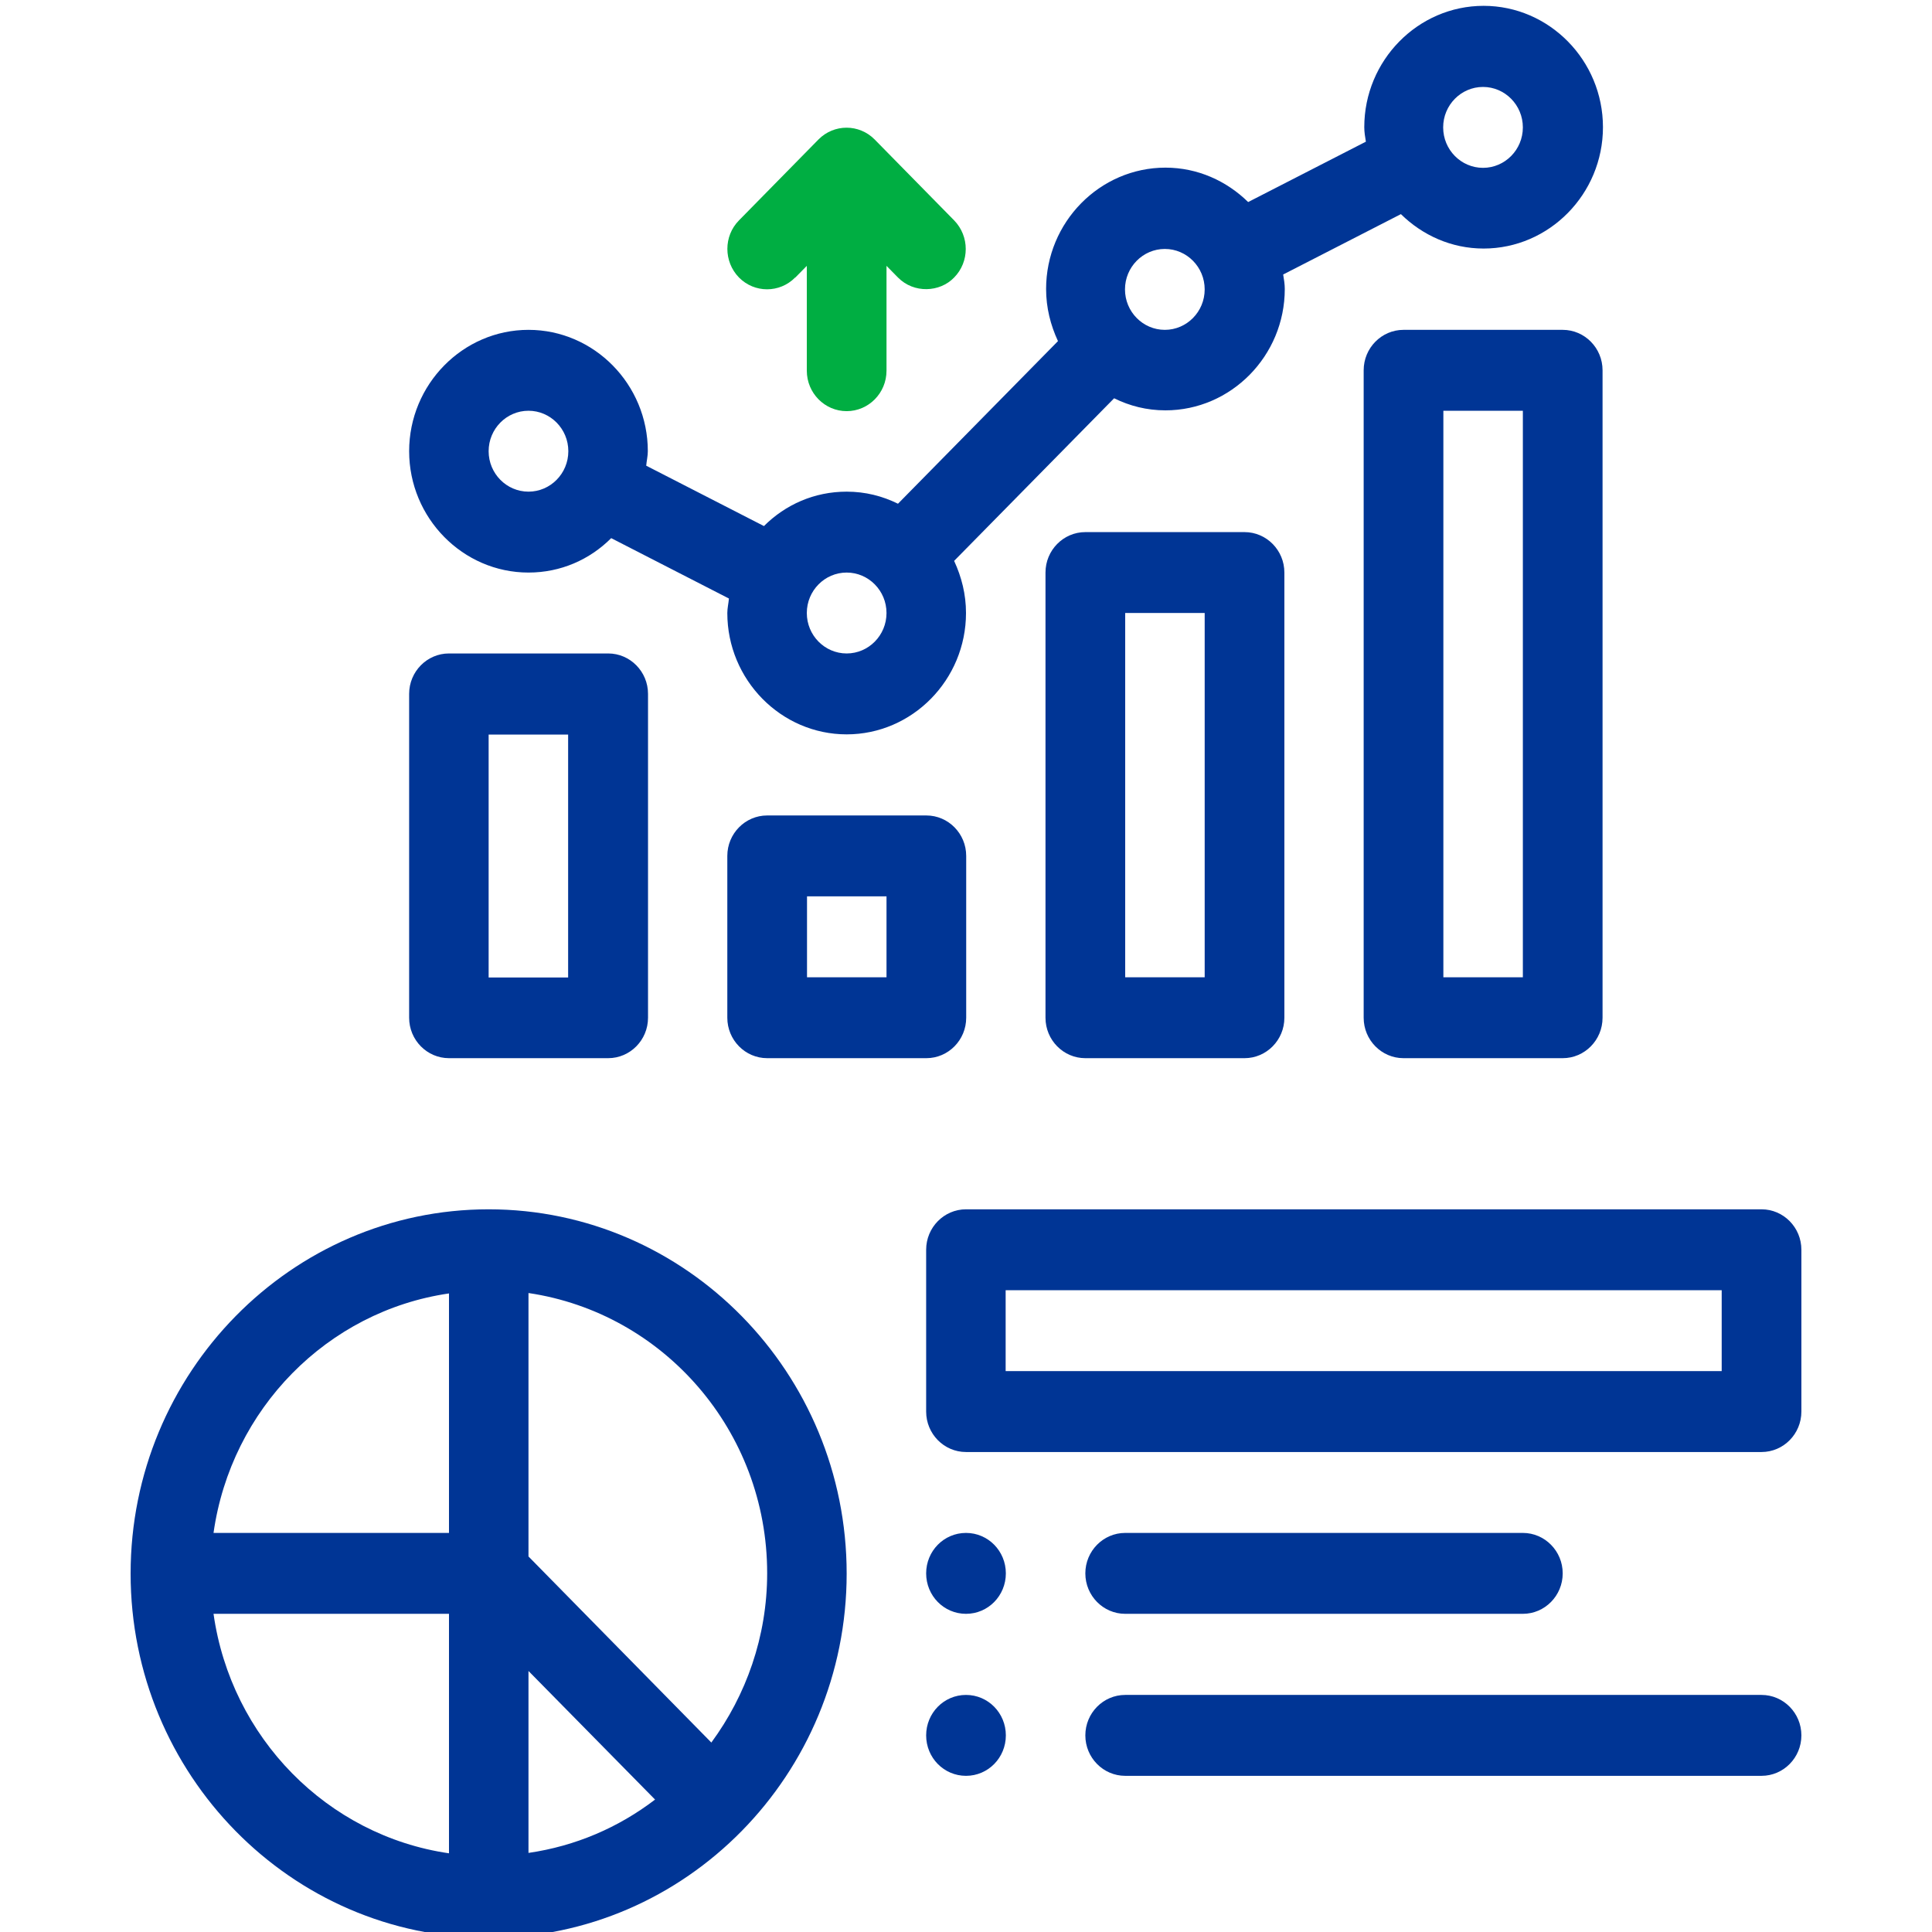
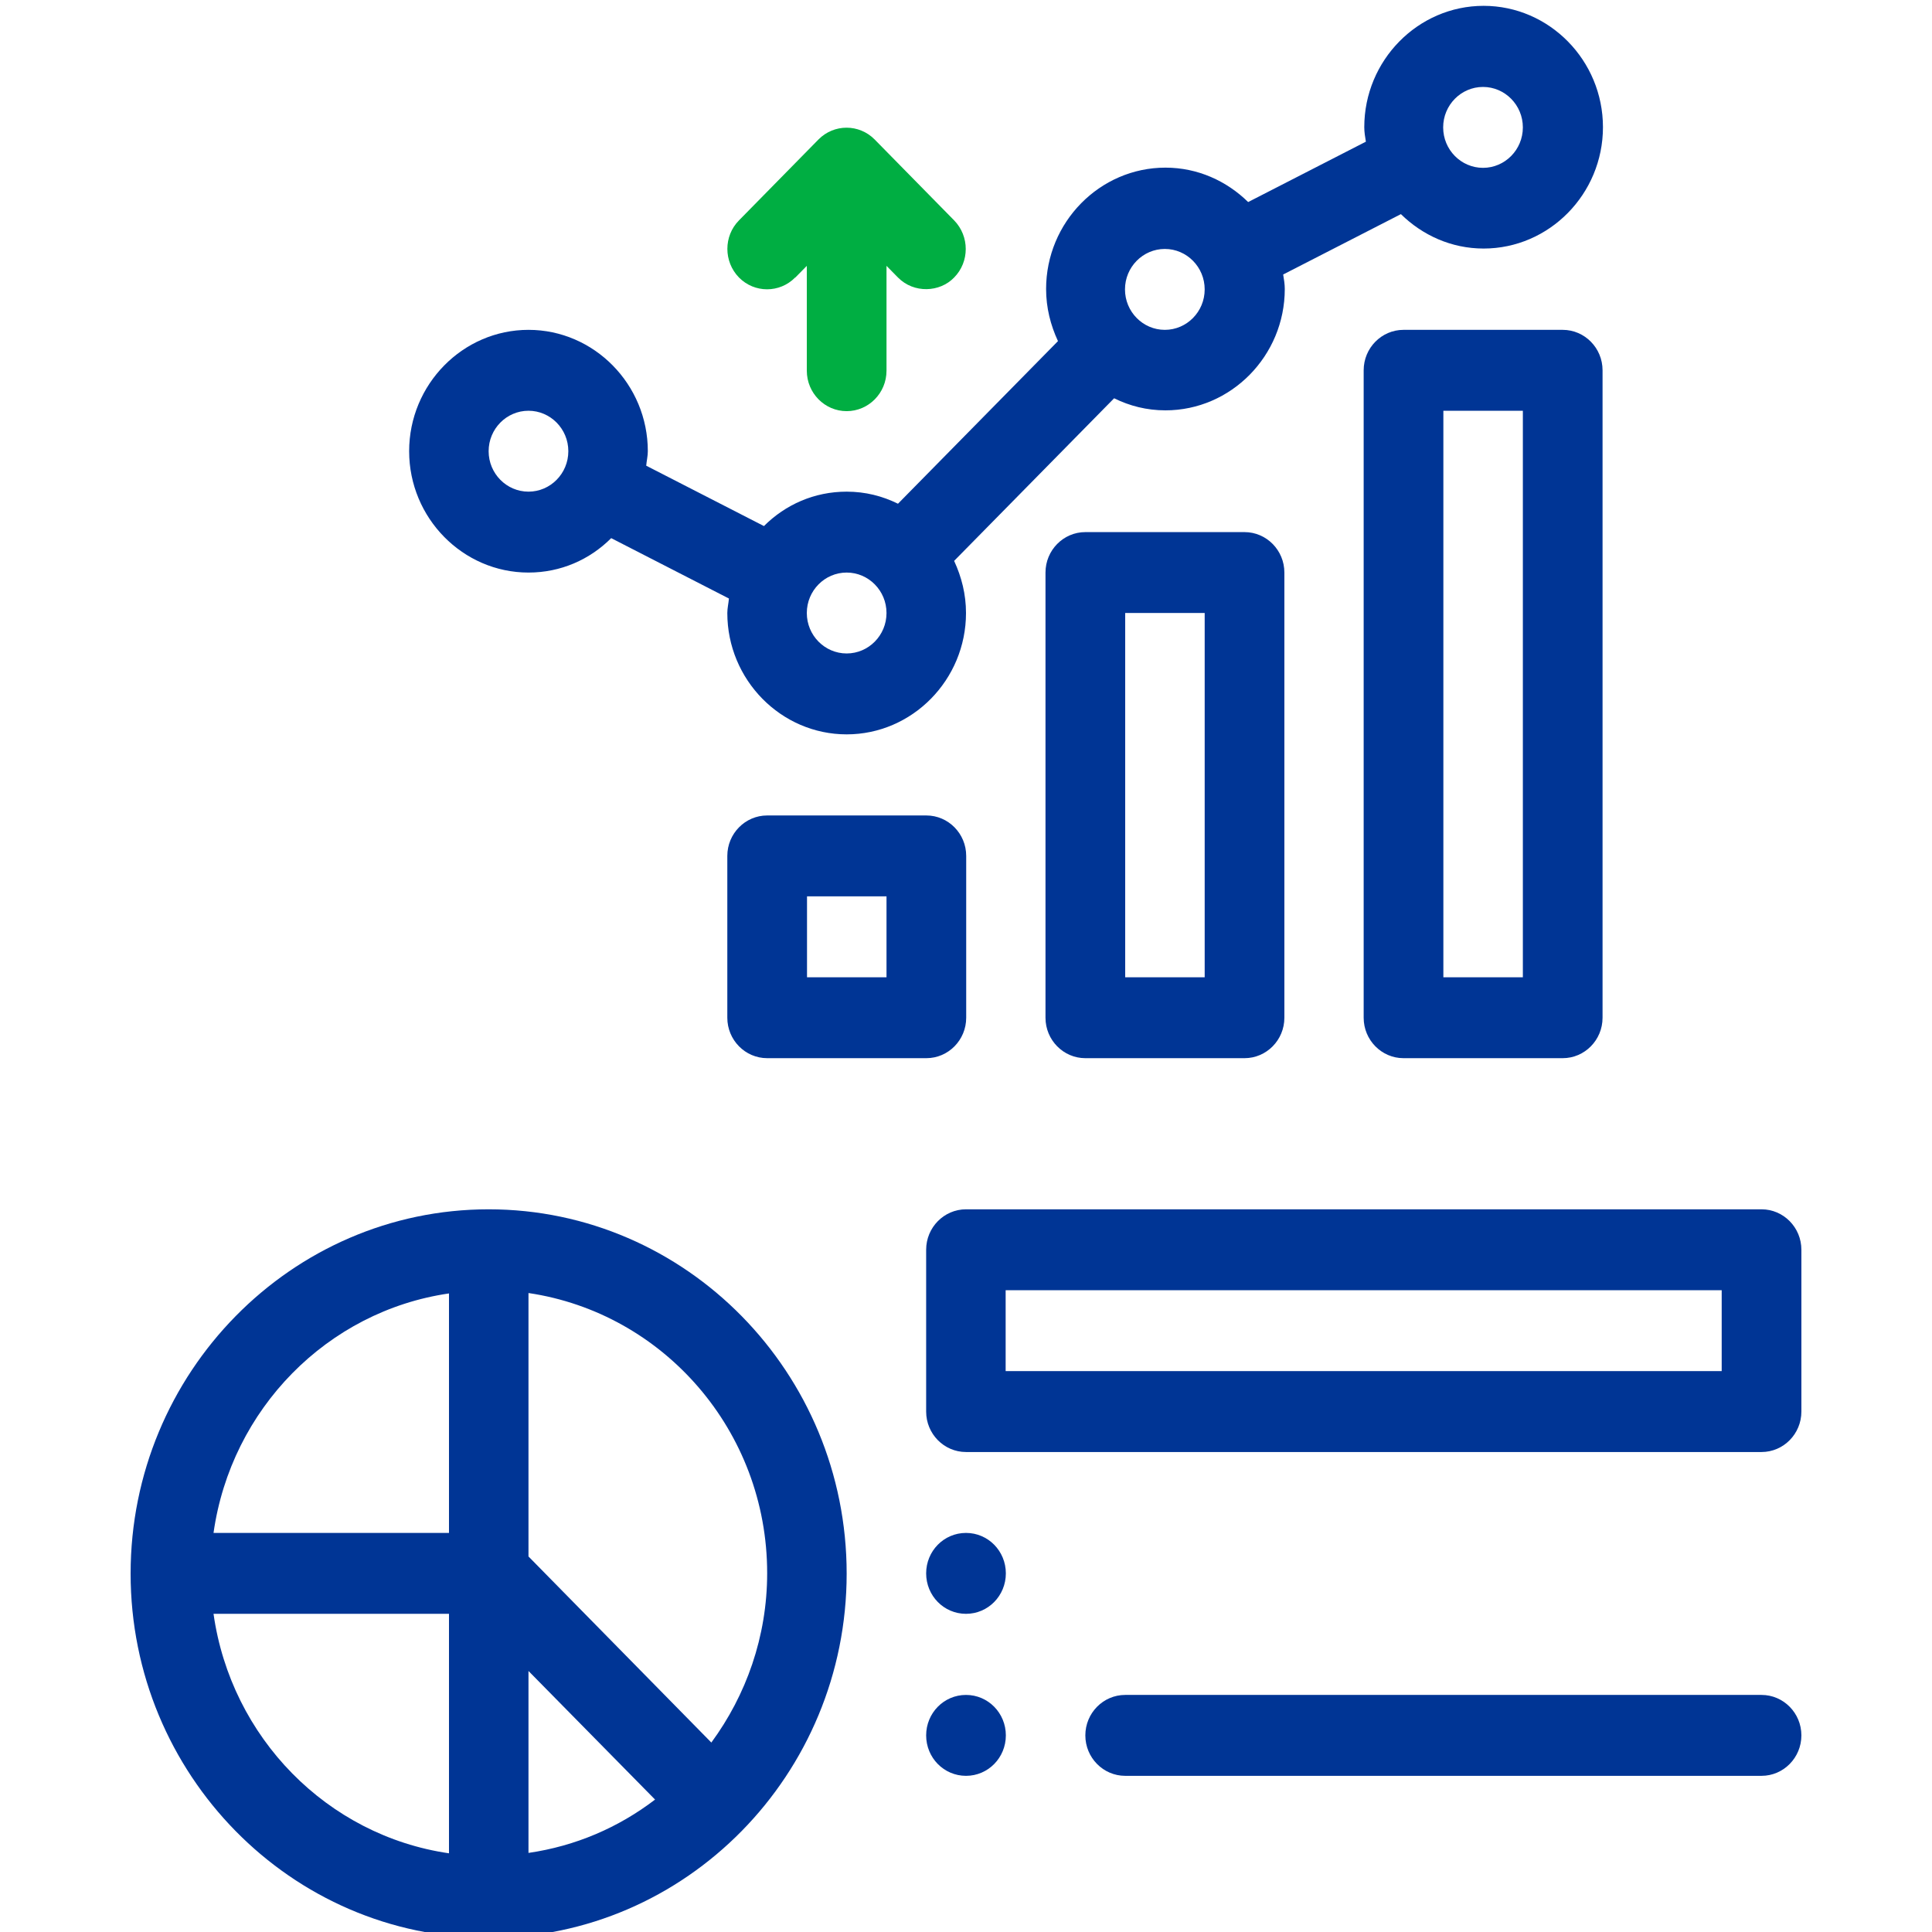
<svg xmlns="http://www.w3.org/2000/svg" id="Icons" viewBox="0 0 96 96">
  <defs>
    <style>
      .cls-1 {
        fill: none;
      }

      .cls-2 {
        fill: #003595;
      }

      .cls-3 {
        fill: #00ae42;
      }
    </style>
  </defs>
  <g>
    <path class="cls-2" d="M24.28,60.09c-9.8,0-17.79,8.12-17.79,18.1s7.98,18.1,17.79,18.1,17.79-8.12,17.79-18.1-7.98-18.1-17.79-18.1ZM26.26,83.03l6.29,6.39c-1.82,1.39-3.95,2.31-6.29,2.65v-9.07.02ZM22.31,64.27v11.9h-11.7c.87-6.15,5.65-11.02,11.7-11.9ZM10.61,80.19h11.7v11.9c-6.05-.88-10.83-5.75-11.7-11.9ZM35.35,86.59l-9.09-9.25v-13.09c6.7.99,11.86,6.84,11.86,13.92,0,3.16-1.05,6.07-2.77,8.41v.02Z" />
    <path class="cls-2" d="M87.53,60.09h-39.53c-1.09,0-1.98.9-1.98,2.01v8.04c0,1.11.89,2.01,1.98,2.01h39.53c1.09,0,1.98-.9,1.98-2.01v-8.04c0-1.11-.89-2.01-1.98-2.01ZM85.55,68.13h-35.58v-4.02h35.58v4.02Z" />
    <path class="cls-2" d="M49.98,78.18c0,1.11-.88,2.01-1.98,2.01s-1.98-.9-1.98-2.01.88-2.01,1.98-2.01,1.98.9,1.98,2.01Z" />
    <path class="cls-2" d="M49.98,86.23c0,1.11-.88,2.01-1.98,2.01s-1.98-.9-1.98-2.01.88-2.01,1.98-2.01,1.98.9,1.98,2.01Z" />
-     <path class="cls-2" d="M55.91,80.19h19.76c1.09,0,1.98-.9,1.98-2.01s-.89-2.01-1.98-2.01h-19.76c-1.09,0-1.98.9-1.98,2.01s.89,2.01,1.98,2.01Z" />
    <path class="cls-2" d="M87.53,84.22h-31.62c-1.09,0-1.98.9-1.98,2.01s.89,2.01,1.98,2.01h31.62c1.09,0,1.98-.9,1.98-2.01s-.89-2.01-1.98-2.01Z" />
    <path class="cls-2" d="M38.12,40.52c-1.09,0-1.98.9-1.98,2.01v8.04c0,1.11.89,2.01,1.98,2.01h7.91c1.09,0,1.98-.9,1.98-2.01v-8.04c0-1.11-.89-2.01-1.98-2.01h-7.91ZM44.05,48.56h-3.95v-4.02h3.95v4.02Z" />
-     <path class="cls-2" d="M22.31,52.58h7.91c1.09,0,1.98-.9,1.98-2.01v-16.09c0-1.11-.89-2.01-1.98-2.01h-7.91c-1.09,0-1.98.9-1.98,2.01v16.09c0,1.11.89,2.01,1.98,2.01ZM24.28,36.5h3.95v12.07h-3.95v-12.07Z" />
    <path class="cls-2" d="M53.93,26.44c-1.09,0-1.98.9-1.98,2.01v22.12c0,1.11.89,2.01,1.98,2.01h7.91c1.09,0,1.98-.9,1.98-2.01v-22.12c0-1.11-.89-2.01-1.98-2.01h-7.91ZM59.86,48.56h-3.95v-18.1h3.95v18.1Z" />
    <path class="cls-2" d="M69.74,16.39c-1.09,0-1.98.9-1.98,2.01v32.17c0,1.11.89,2.01,1.98,2.01h7.91c1.09,0,1.98-.9,1.98-2.01V18.4c0-1.11-.89-2.01-1.98-2.01h-7.91ZM75.67,48.56h-3.95v-28.15h3.95v28.15Z" />
    <path class="cls-2" d="M26.26,28.45c1.6,0,3.04-.64,4.11-1.71l5.85,3c-.02.24-.08.48-.08.72,0,3.32,2.67,6.03,5.93,6.03s5.93-2.71,5.93-6.03c0-.93-.22-1.79-.59-2.59l7.95-8.08c.77.38,1.62.6,2.55.6,3.26,0,5.93-2.71,5.93-6.03,0-.24-.04-.48-.08-.72l5.85-3c1.07,1.05,2.51,1.71,4.11,1.71,3.26,0,5.93-2.71,5.93-6.03s-2.67-6.03-5.93-6.03-5.93,2.71-5.93,6.03c0,.24.04.48.08.72l-5.85,3c-1.07-1.05-2.51-1.71-4.11-1.71-3.26,0-5.93,2.71-5.93,6.03,0,.93.22,1.79.59,2.59l-7.95,8.08c-.77-.38-1.62-.6-2.55-.6-1.6,0-3.04.64-4.11,1.71l-5.85-3c.02-.24.08-.48.08-.72,0-3.32-2.67-6.03-5.93-6.03s-5.93,2.71-5.93,6.03,2.67,6.03,5.93,6.03ZM73.69,4.32c1.09,0,1.98.9,1.98,2.01s-.89,2.01-1.98,2.01-1.98-.9-1.98-2.01.89-2.01,1.98-2.01ZM57.88,12.37c1.09,0,1.98.9,1.98,2.01s-.89,2.01-1.98,2.01-1.98-.9-1.98-2.01.89-2.01,1.98-2.01ZM42.07,28.45c1.09,0,1.98.9,1.98,2.01s-.89,2.01-1.98,2.01-1.98-.9-1.98-2.01.89-2.01,1.98-2.01ZM26.26,20.41c1.09,0,1.98.9,1.98,2.01s-.89,2.01-1.98,2.01-1.98-.9-1.98-2.01.89-2.01,1.98-2.01Z" />
    <path class="cls-3" d="M39.52,13.79l.57-.58v5.21c0,1.11.89,2.01,1.98,2.01s1.98-.9,1.98-2.01v-5.21l.57.58c.79.8,2.08.74,2.79,0,.77-.78.77-2.05,0-2.84l-3.95-4.02c-.77-.78-2.02-.78-2.79,0l-3.95,4.02c-.77.78-.77,2.05,0,2.84.77.78,2.02.78,2.79,0h.02Z" />
  </g>
  <rect class="cls-1" width="96" height="96" />
</svg>